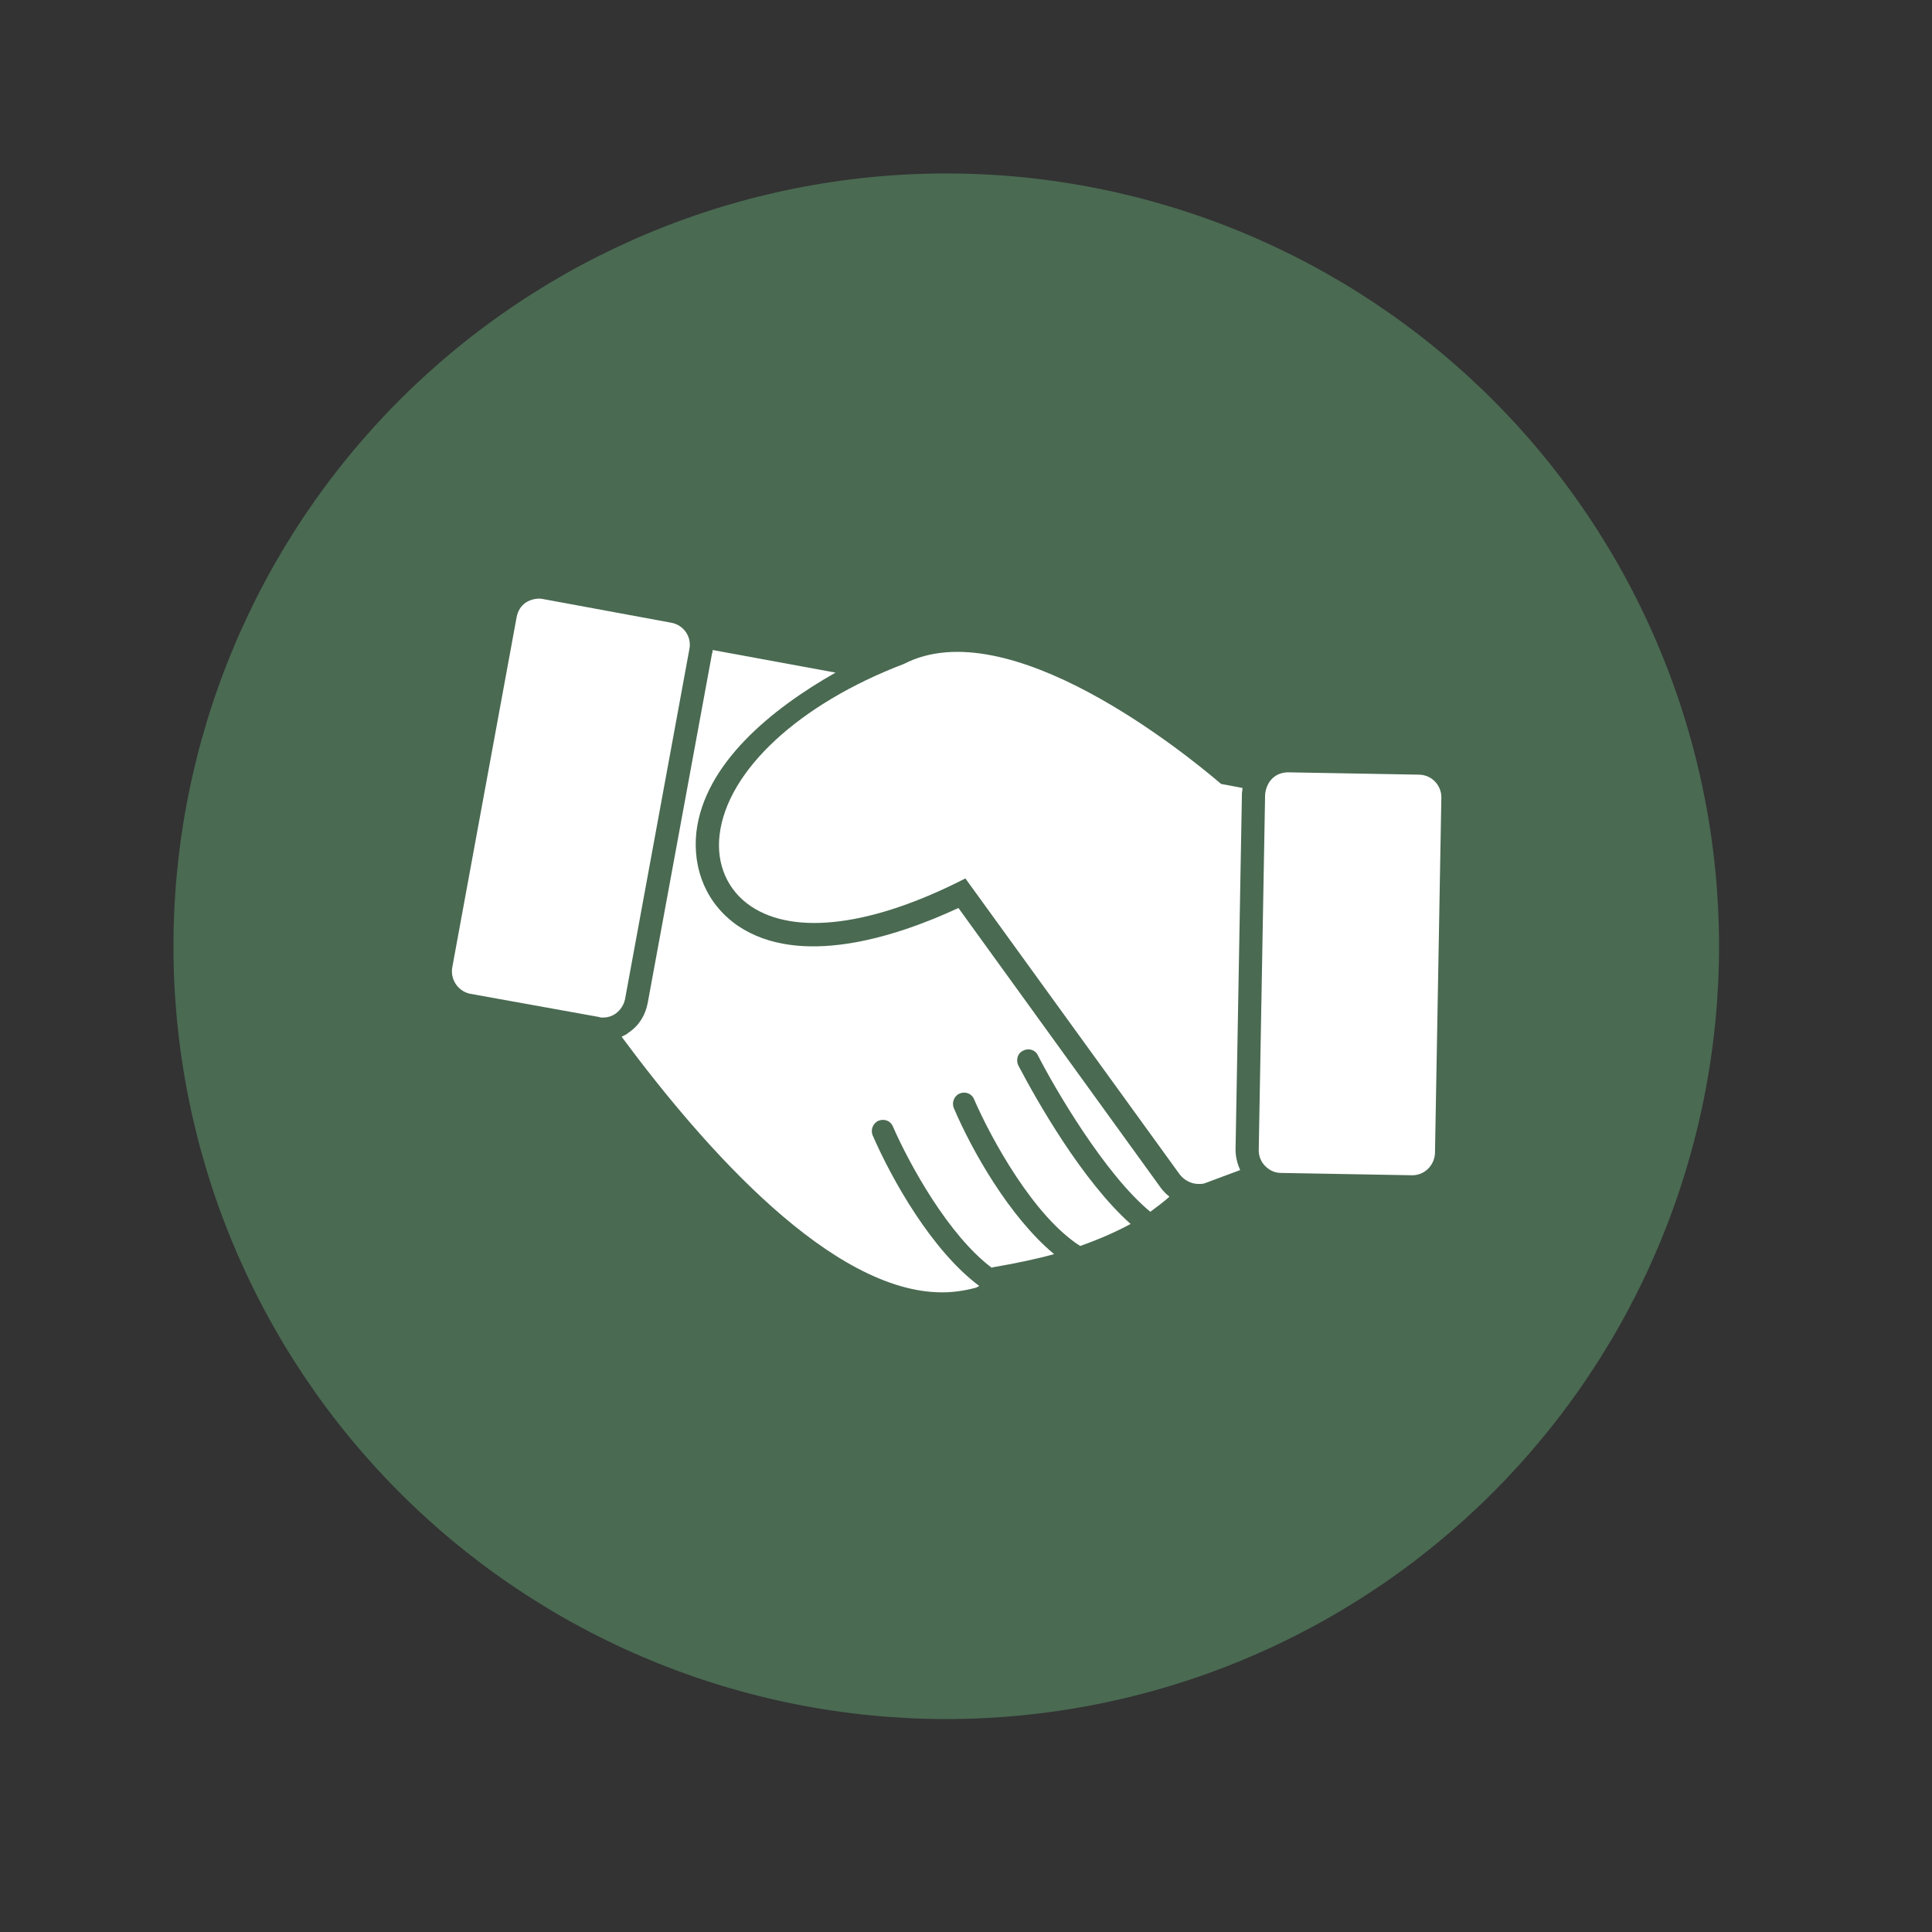
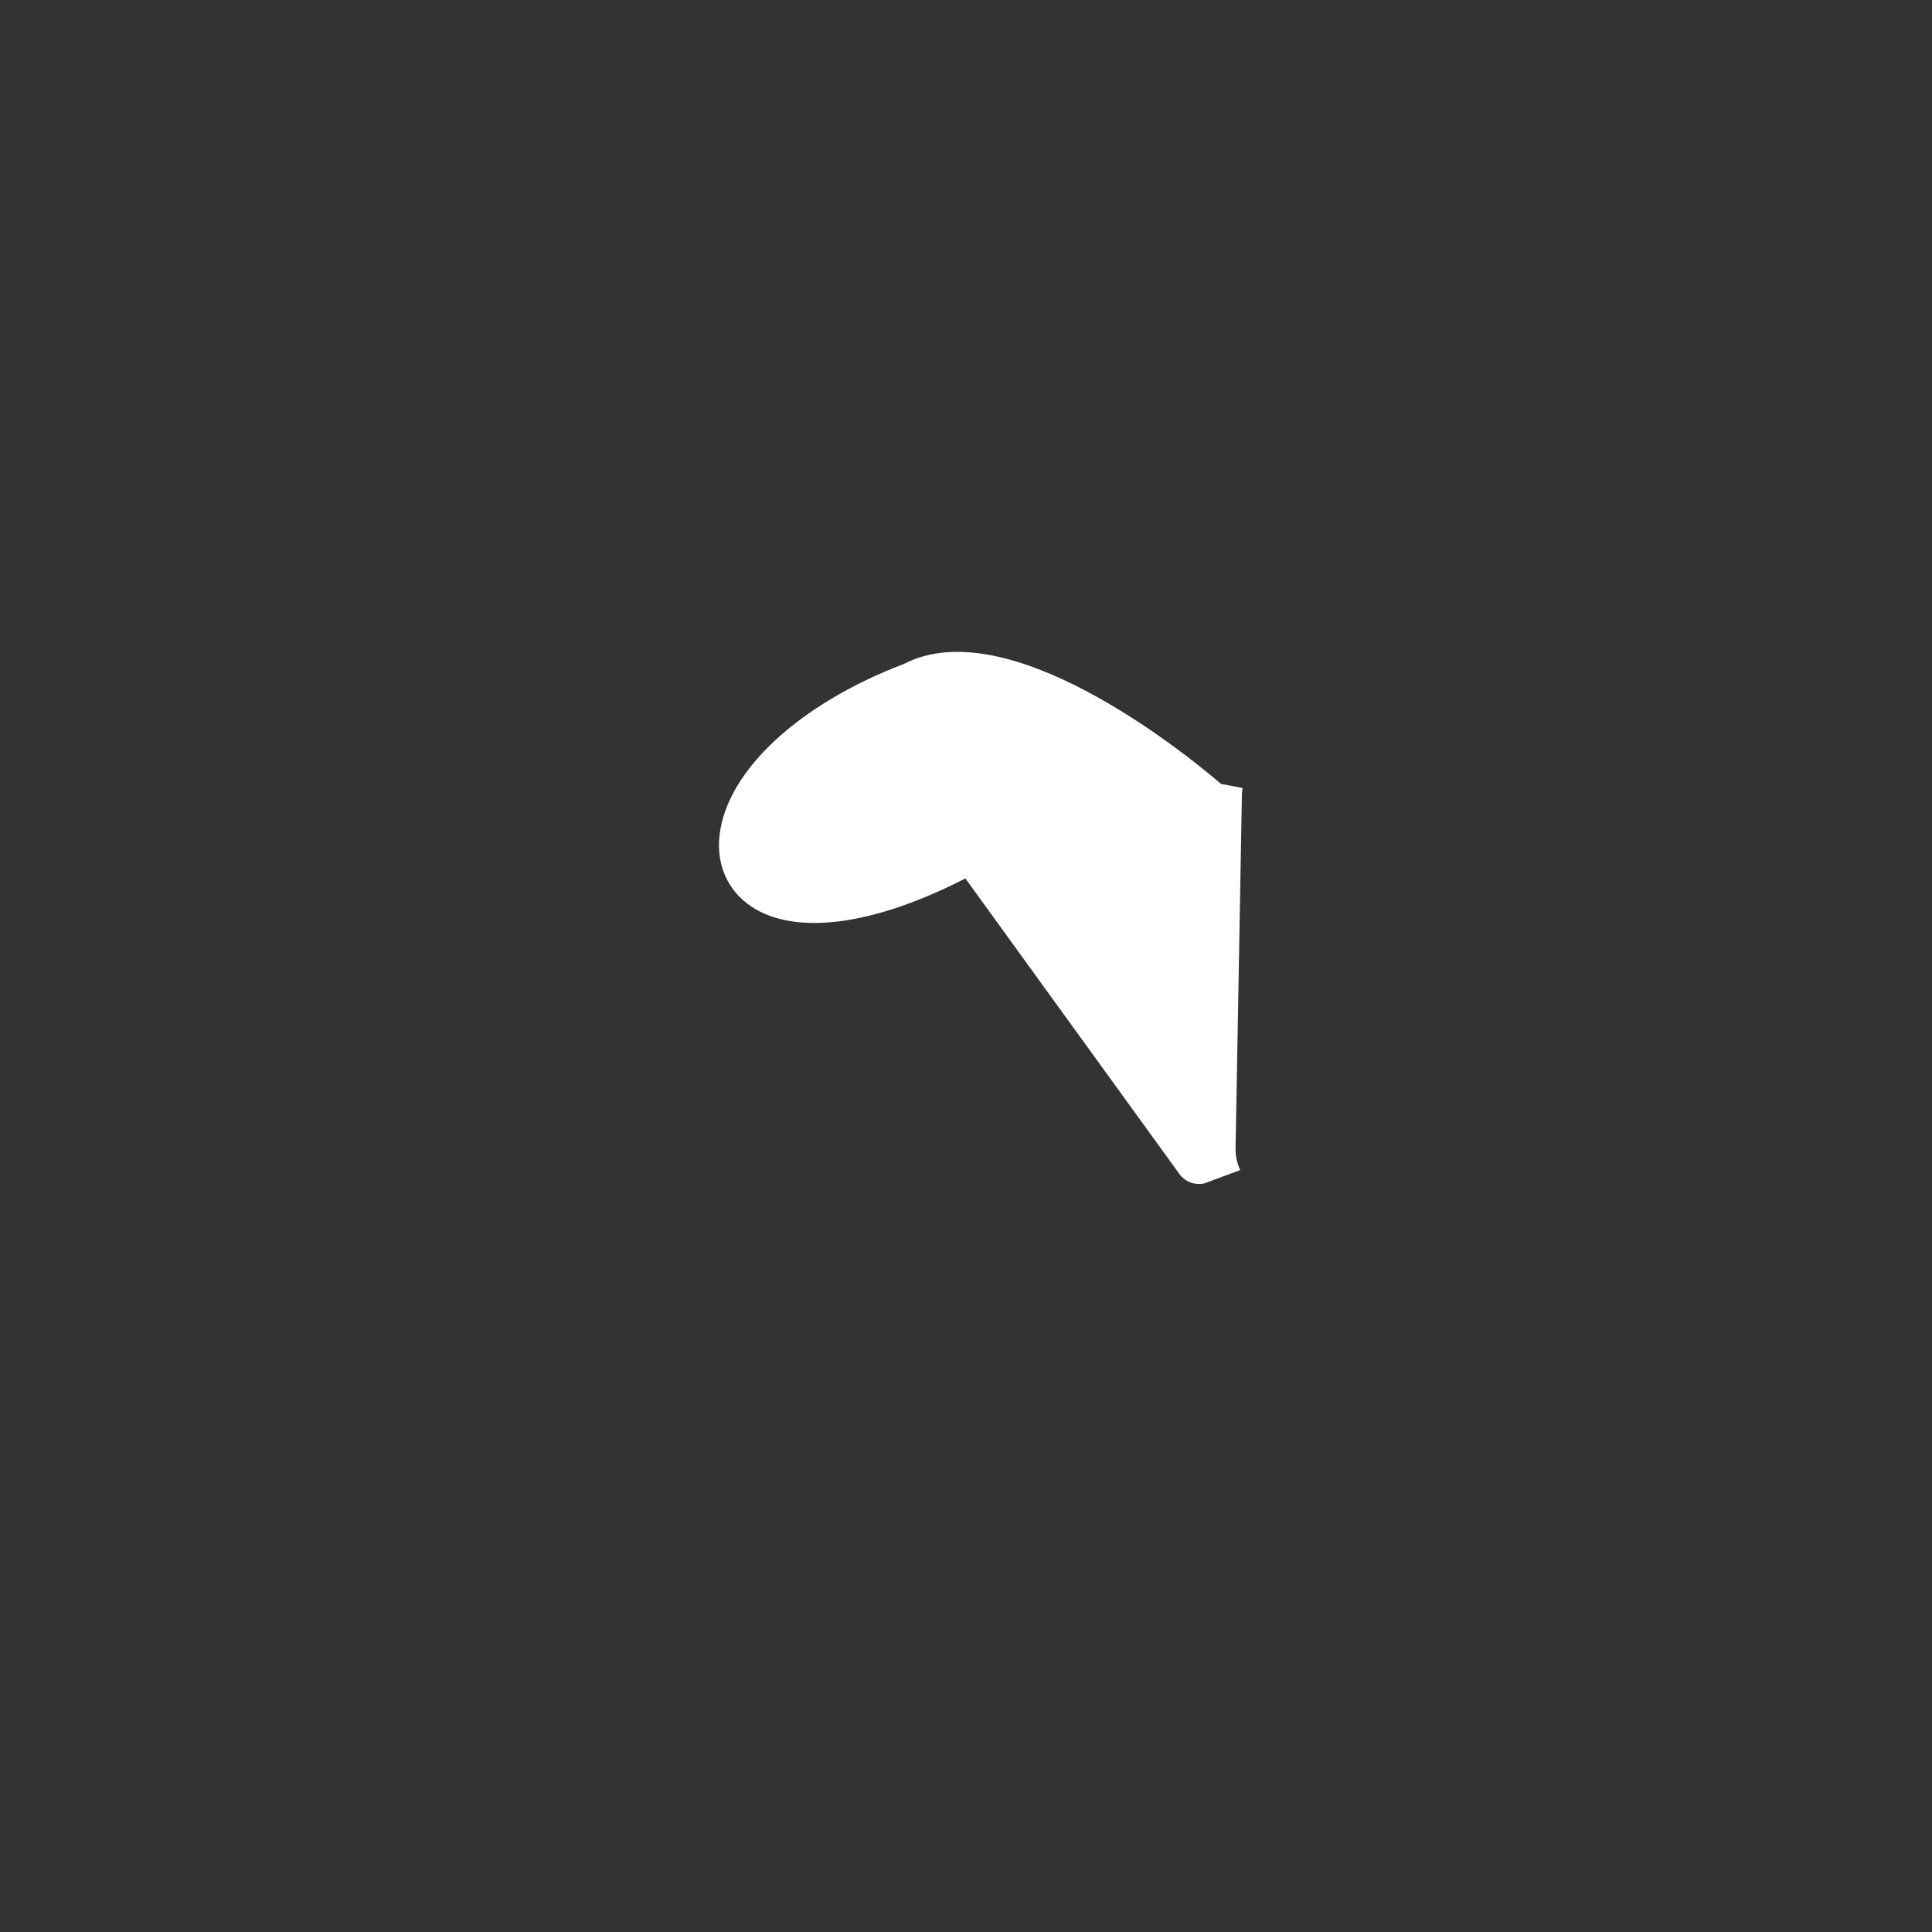
<svg xmlns="http://www.w3.org/2000/svg" width="1080" viewBox="0 0 810 810" height="1080" preserveAspectRatio="xMidYMid meet">
  <rect x="0" y="0" width="810" height="810" fill="#333333" stroke="none" />
  <defs>
    <clipPath id="b6b8cfbeda">
-       <path d="M 72.723 72.723 L 720.723 72.723 L 720.723 720.723 L 72.723 720.723 Z M 72.723 72.723 " clip-rule="nonzero" />
-     </clipPath>
+       </clipPath>
  </defs>
  <g clip-path="url(#b6b8cfbeda)">
-     <path fill="#4a6a52" d="M 720.723 396.723 C 720.723 402.023 720.594 407.324 720.332 412.621 C 720.07 417.914 719.684 423.203 719.16 428.48 C 718.641 433.758 717.992 439.016 717.215 444.262 C 716.438 449.508 715.531 454.73 714.496 459.93 C 713.461 465.133 712.301 470.305 711.012 475.449 C 709.723 480.59 708.309 485.699 706.77 490.773 C 705.23 495.848 703.57 500.883 701.781 505.875 C 699.996 510.867 698.09 515.812 696.059 520.711 C 694.031 525.609 691.883 530.457 689.613 535.25 C 687.348 540.043 684.965 544.777 682.465 549.453 C 679.965 554.133 677.352 558.742 674.625 563.293 C 671.898 567.84 669.062 572.316 666.117 576.727 C 663.172 581.137 660.121 585.469 656.961 589.727 C 653.801 593.988 650.543 598.168 647.176 602.266 C 643.812 606.363 640.352 610.379 636.789 614.309 C 633.23 618.234 629.574 622.074 625.824 625.824 C 622.074 629.574 618.234 633.23 614.309 636.789 C 610.379 640.352 606.363 643.812 602.266 647.176 C 598.168 650.543 593.988 653.801 589.73 656.961 C 585.469 660.121 581.137 663.172 576.727 666.117 C 572.316 669.062 567.84 671.898 563.293 674.625 C 558.742 677.352 554.133 679.965 549.453 682.465 C 544.777 684.965 540.043 687.348 535.25 689.613 C 530.457 691.883 525.609 694.031 520.711 696.059 C 515.812 698.09 510.867 699.996 505.875 701.781 C 500.883 703.57 495.848 705.23 490.773 706.77 C 485.699 708.309 480.59 709.723 475.449 711.012 C 470.305 712.301 465.133 713.461 459.93 714.496 C 454.73 715.531 449.508 716.438 444.262 717.215 C 439.02 717.992 433.758 718.641 428.48 719.16 C 423.203 719.684 417.918 720.07 412.621 720.332 C 407.324 720.594 402.023 720.723 396.723 720.723 C 391.418 720.723 386.121 720.594 380.824 720.332 C 375.527 720.07 370.242 719.684 364.965 719.16 C 359.688 718.641 354.426 717.992 349.18 717.215 C 343.938 716.438 338.715 715.531 333.512 714.496 C 328.312 713.461 323.141 712.301 317.996 711.012 C 312.852 709.723 307.742 708.309 302.668 706.77 C 297.594 705.23 292.562 703.57 287.57 701.781 C 282.578 699.996 277.633 698.09 272.734 696.059 C 267.832 694.031 262.988 691.883 258.195 689.613 C 253.402 687.348 248.664 684.965 243.988 682.465 C 239.312 679.965 234.699 677.352 230.152 674.625 C 225.605 671.898 221.125 669.062 216.719 666.117 C 212.309 663.172 207.973 660.121 203.715 656.961 C 199.457 653.801 195.277 650.543 191.18 647.176 C 187.078 643.812 183.066 640.352 179.137 636.789 C 175.207 633.23 171.367 629.574 167.621 625.824 C 163.871 622.074 160.215 618.234 156.652 614.309 C 153.094 610.379 149.629 606.363 146.266 602.266 C 142.902 598.168 139.641 593.988 136.484 589.73 C 133.324 585.469 130.273 581.137 127.324 576.727 C 124.379 572.316 121.543 567.84 118.816 563.293 C 116.094 558.742 113.48 554.133 110.98 549.453 C 108.48 544.777 106.098 540.043 103.828 535.25 C 101.562 530.457 99.414 525.609 97.387 520.711 C 95.355 515.812 93.449 510.867 91.66 505.875 C 89.875 500.883 88.211 495.848 86.672 490.773 C 85.133 485.699 83.719 480.59 82.434 475.449 C 81.145 470.305 79.98 465.133 78.949 459.93 C 77.914 454.73 77.008 449.508 76.23 444.262 C 75.449 439.016 74.801 433.758 74.281 428.48 C 73.762 423.203 73.371 417.918 73.113 412.621 C 72.852 407.324 72.723 402.023 72.723 396.723 C 72.723 391.418 72.852 386.121 73.113 380.824 C 73.371 375.527 73.762 370.242 74.281 364.965 C 74.801 359.688 75.449 354.426 76.23 349.18 C 77.008 343.938 77.914 338.715 78.949 333.512 C 79.98 328.312 81.145 323.141 82.434 317.996 C 83.719 312.852 85.133 307.742 86.672 302.668 C 88.211 297.594 89.875 292.562 91.66 287.57 C 93.449 282.578 95.355 277.633 97.387 272.734 C 99.414 267.832 101.562 262.988 103.828 258.195 C 106.098 253.402 108.48 248.664 110.98 243.988 C 113.48 239.312 116.094 234.699 118.816 230.152 C 121.543 225.605 124.379 221.125 127.324 216.719 C 130.273 212.309 133.324 207.973 136.484 203.715 C 139.641 199.457 142.902 195.277 146.266 191.18 C 149.629 187.078 153.094 183.066 156.652 179.137 C 160.215 175.207 163.871 171.367 167.621 167.621 C 171.367 163.871 175.207 160.215 179.137 156.652 C 183.066 153.094 187.078 149.629 191.18 146.266 C 195.277 142.902 199.457 139.641 203.715 136.484 C 207.973 133.324 212.309 130.273 216.719 127.324 C 221.125 124.379 225.605 121.543 230.152 118.816 C 234.699 116.094 239.312 113.48 243.988 110.98 C 248.664 108.48 253.402 106.098 258.195 103.828 C 262.988 101.562 267.832 99.414 272.734 97.387 C 277.633 95.355 282.578 93.449 287.57 91.66 C 292.562 89.875 297.594 88.211 302.668 86.672 C 307.742 85.133 312.852 83.719 317.996 82.434 C 323.141 81.145 328.312 79.98 333.512 78.949 C 338.715 77.914 343.938 77.008 349.18 76.23 C 354.426 75.449 359.688 74.801 364.965 74.281 C 370.242 73.762 375.527 73.371 380.824 73.113 C 386.121 72.852 391.418 72.723 396.723 72.723 C 402.023 72.723 407.324 72.852 412.621 73.113 C 417.918 73.371 423.203 73.762 428.48 74.281 C 433.758 74.801 439.02 75.449 444.262 76.23 C 449.508 77.008 454.73 77.914 459.93 78.949 C 465.133 79.98 470.305 81.145 475.449 82.434 C 480.59 83.719 485.699 85.133 490.773 86.672 C 495.848 88.211 500.883 89.875 505.875 91.66 C 510.867 93.449 515.812 95.355 520.711 97.387 C 525.609 99.414 530.457 101.562 535.25 103.828 C 540.043 106.098 544.777 108.48 549.453 110.98 C 554.133 113.48 558.742 116.094 563.293 118.816 C 567.84 121.543 572.316 124.379 576.727 127.324 C 581.137 130.273 585.469 133.324 589.73 136.484 C 593.988 139.641 598.168 142.902 602.266 146.266 C 606.363 149.629 610.379 153.094 614.309 156.652 C 618.234 160.215 622.074 163.871 625.824 167.621 C 629.574 171.367 633.23 175.207 636.789 179.137 C 640.352 183.066 643.812 187.078 647.176 191.18 C 650.543 195.277 653.801 199.457 656.961 203.715 C 660.121 207.973 663.172 212.309 666.117 216.719 C 669.062 221.125 671.898 225.605 674.625 230.152 C 677.352 234.699 679.965 239.312 682.465 243.988 C 684.965 248.664 687.348 253.402 689.613 258.195 C 691.883 262.988 694.031 267.832 696.059 272.734 C 698.09 277.633 699.996 282.578 701.781 287.57 C 703.57 292.562 705.23 297.594 706.77 302.668 C 708.309 307.742 709.723 312.852 711.012 317.996 C 712.301 323.141 713.461 328.312 714.496 333.512 C 715.531 338.715 716.438 343.938 717.215 349.18 C 717.992 354.426 718.641 359.688 719.16 364.965 C 719.684 370.242 720.07 375.527 720.332 380.824 C 720.594 386.121 720.723 391.418 720.723 396.723 Z M 720.723 396.723 " fill-opacity="1" fill-rule="nonzero" />
-   </g>
-   <path fill="#ffffff" d="M 395.02 541.828 C 349.082 541.828 296.094 482.523 260.609 434.641 C 261.582 434.152 262.797 433.668 263.523 432.938 C 267.898 430.02 270.574 425.645 271.547 420.543 L 298.527 273.977 C 298.77 273.488 298.77 273.004 298.77 272.52 L 350.297 281.996 C 323.316 297.309 295.367 320.156 291.961 348.84 C 290.262 364.637 296.34 379.223 309.465 388.215 C 335.227 405.473 374.605 393.32 401.828 380.68 L 486.898 498.32 C 487.871 499.535 489.086 500.754 490.301 501.723 C 487.871 503.91 485.195 505.855 482.281 508.043 C 463.078 492.246 441.93 455.785 435.125 442.418 C 434.152 440.23 431.238 439.258 429.051 440.473 C 426.617 441.445 425.891 444.363 426.863 446.551 C 434.883 461.863 453.84 495.16 474.016 513.148 C 468.184 516.309 461.133 519.469 452.867 522.383 C 433.426 509.988 415.68 477.66 408.391 460.891 C 407.418 458.461 404.742 457.488 402.312 458.461 C 400.125 459.434 398.91 462.105 399.883 464.535 C 407.418 482.281 423.215 510.23 441.93 525.789 C 434.152 527.977 425.645 529.676 415.926 531.379 L 415.926 531.621 C 397.695 518.008 381.41 488.355 374.359 472.312 C 373.387 469.883 370.715 468.91 368.285 469.883 C 366.098 470.855 364.883 473.527 365.852 475.961 C 373.875 494.434 390.645 524.328 410.578 539.156 C 410.09 539.398 409.605 539.641 409.117 539.887 C 404.5 541.102 399.883 541.828 395.02 541.828 Z M 395.02 541.828 " fill-opacity="1" fill-rule="evenodd" />
+     </g>
  <path fill="#ffffff" d="M 502.453 496.375 C 499.535 496.375 496.621 494.918 494.676 492.488 L 404.742 368.285 C 365.852 388.215 333.285 392.348 314.812 379.949 C 305.09 373.387 300.227 362.449 301.684 350.055 C 304.844 323.074 334.984 295.121 378.98 278.352 C 422.73 255.746 496.621 315.539 511.934 328.664 L 520.926 330.367 C 520.926 331.094 520.684 332.066 520.684 332.797 L 518.008 482.035 C 518.008 484.953 518.738 487.871 519.953 490.543 L 505.613 495.891 C 504.641 496.375 503.426 496.375 502.453 496.375 Z M 502.453 496.375 " fill-opacity="1" fill-rule="evenodd" />
-   <path fill="#ffffff" d="M 252.832 426.617 C 252.102 426.617 251.613 426.617 251.129 426.375 L 197.168 416.652 C 192.066 415.68 188.66 410.578 189.633 405.473 L 216.613 258.664 C 217.102 256.234 218.316 254.047 220.504 252.586 C 222.449 251.371 225.121 250.641 227.551 251.129 L 281.512 261.094 C 286.617 262.066 290.02 266.926 289.047 272.031 L 262.066 418.84 C 261.582 421.27 260.121 423.457 258.176 424.918 C 256.477 426.133 254.531 426.617 252.832 426.617 Z M 252.832 426.617 " fill-opacity="1" fill-rule="evenodd" />
-   <path fill="#ffffff" d="M 592.145 492.73 C 592.145 492.73 591.898 492.73 591.898 492.73 L 537.211 491.758 C 534.539 491.758 532.352 490.785 530.406 488.844 C 528.703 487.141 527.73 484.711 527.73 482.281 L 530.406 333.039 C 530.648 330.609 531.621 328.18 533.32 326.477 C 535.266 324.531 537.699 323.805 540.129 323.805 L 594.816 324.777 C 600.164 324.777 604.297 329.152 604.297 334.254 L 601.621 483.496 C 601.379 488.598 597.246 492.73 592.145 492.73 Z M 592.145 492.73 " fill-opacity="1" fill-rule="evenodd" />
</svg>